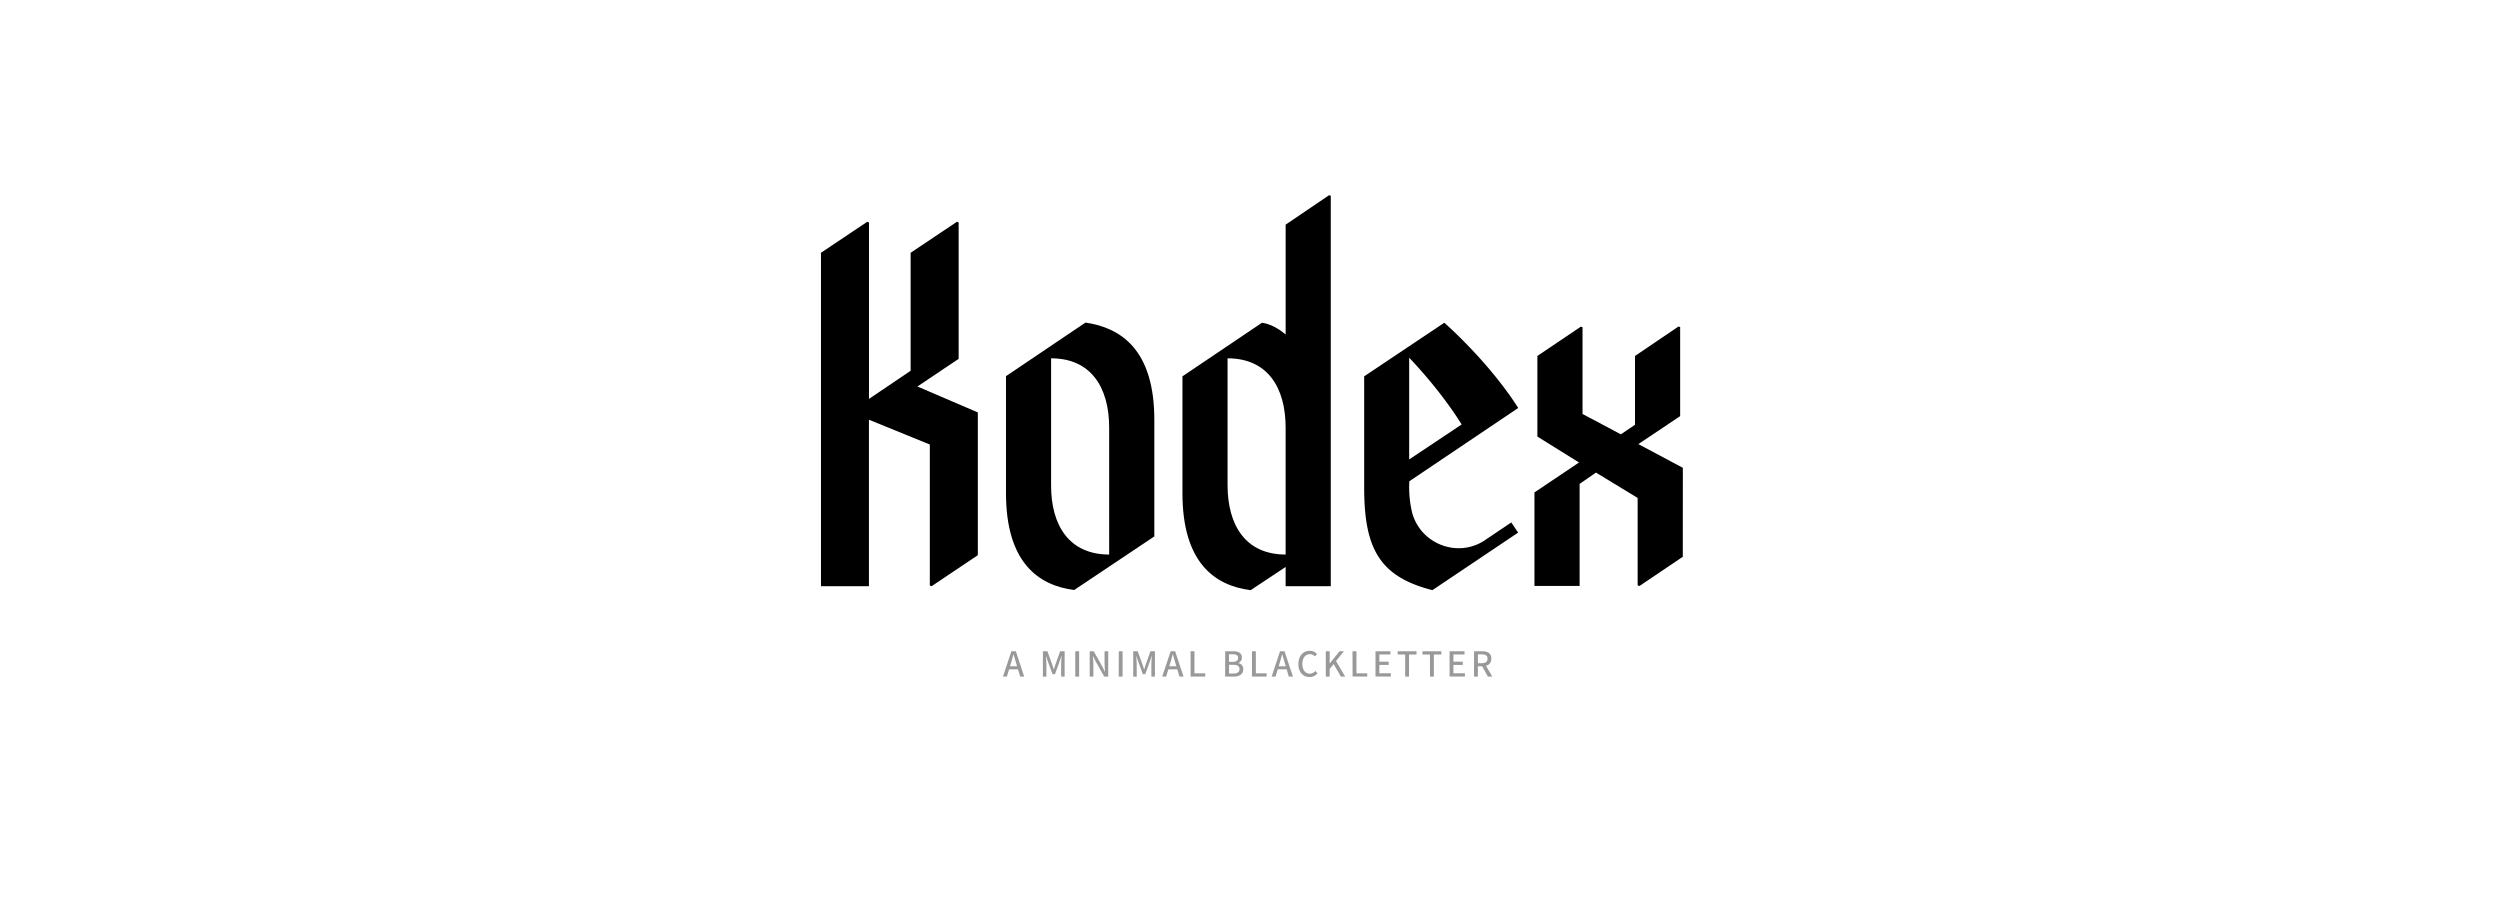
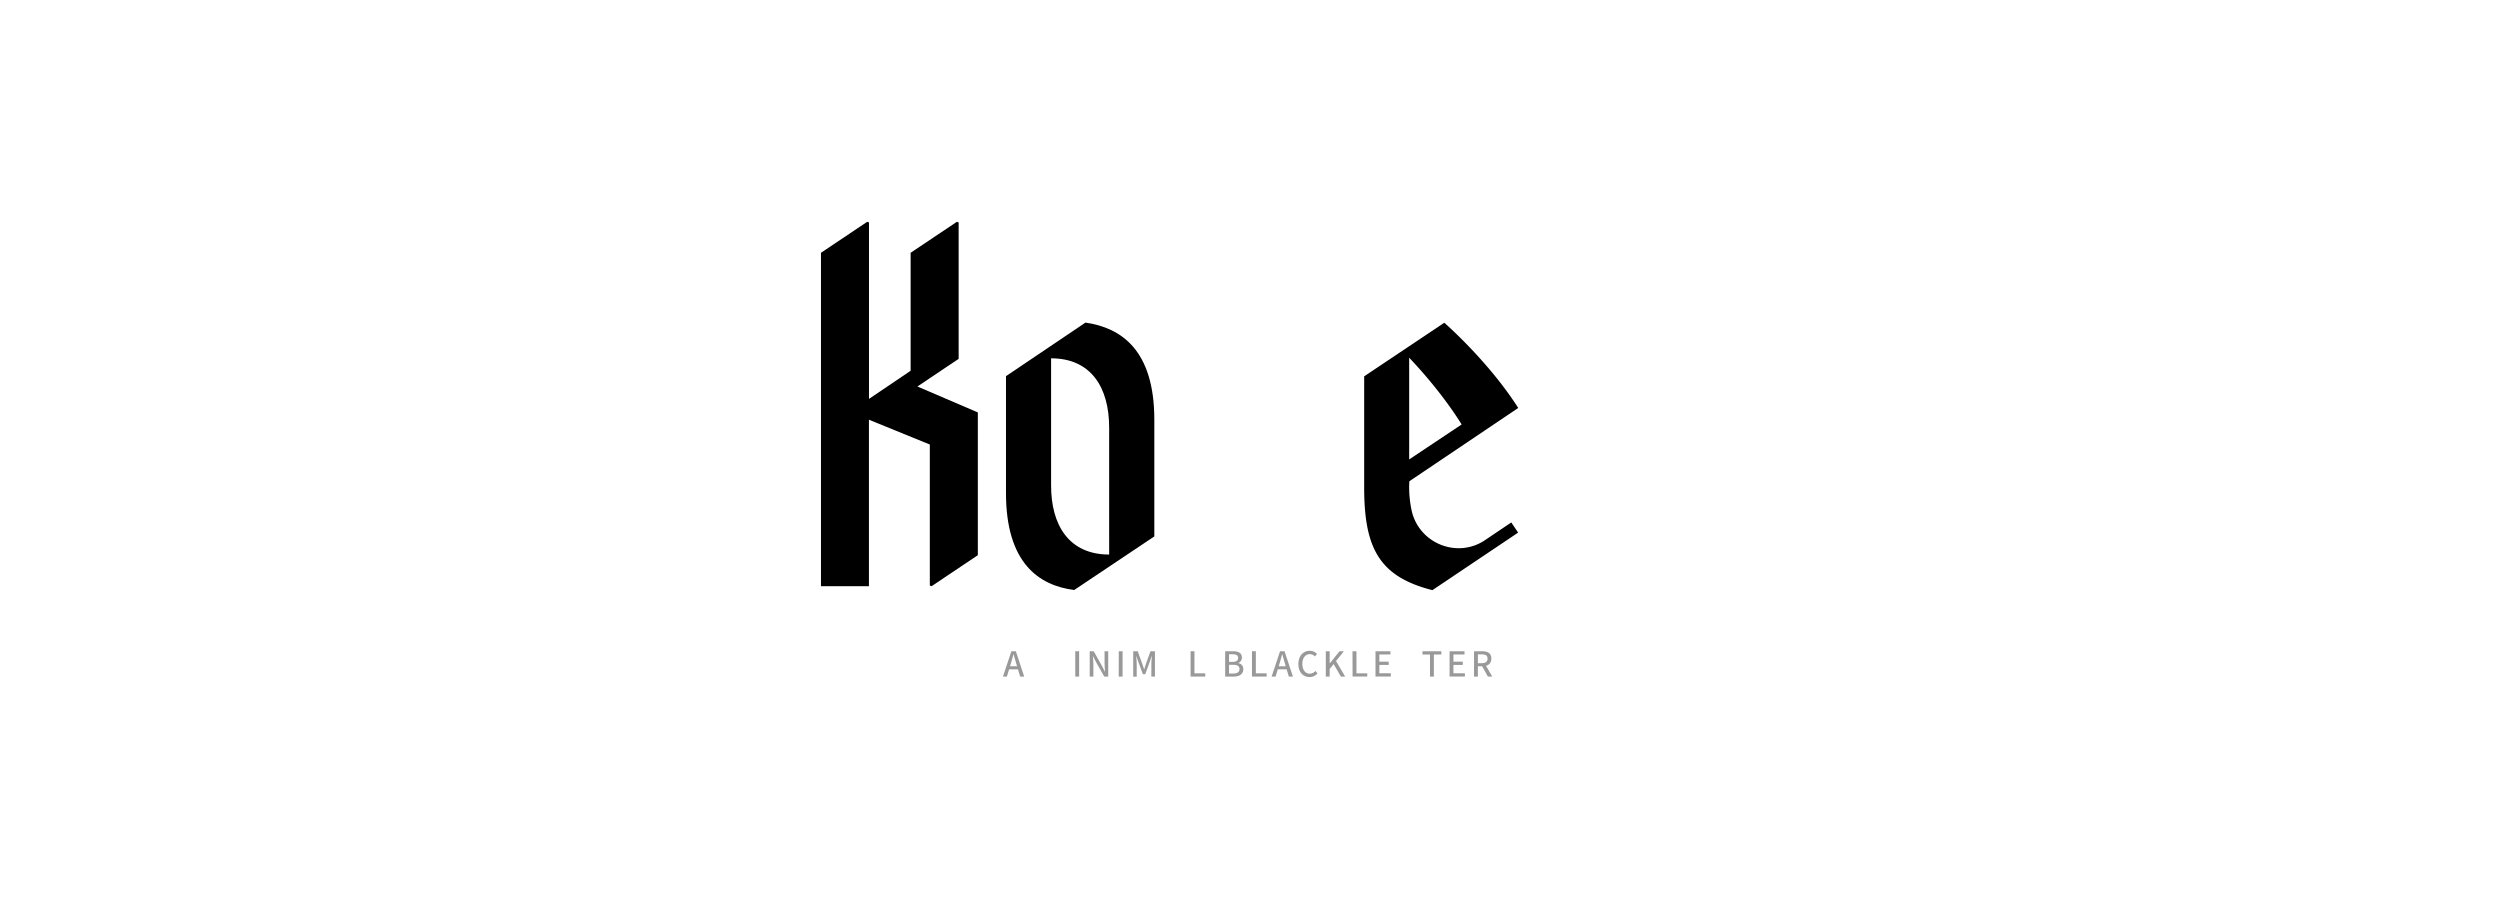
<svg xmlns="http://www.w3.org/2000/svg" id="Calque_1" data-name="Calque 1" viewBox="0 0 1550 560">
  <defs>
    <style>.cls-1{isolation:isolate;}.cls-2{fill:#999;}</style>
  </defs>
  <path d="M509,156.73l28.68-19.22,1.09.39V247.32l25.82-17.45V156.73l28.69-19.22,1.08.39v84.58L568.8,239.63l37.46,16.07v88.51l-28.68,19.23-1.09-.4V275.61l-37.75-15.38V363.44H509V156.73Z" />
  <path d="M715.68,260.23v72.35L666,365.8C644,363,623.71,349,623.71,305.67V233.22L673,200C695.37,203.26,715.68,217.25,715.68,260.23Zm-28,83.59V265.16c0-24.84-11.14-43-36-43v78.66C651.6,325.68,662.84,343.82,687.68,343.82Z" />
-   <path d="M825.09,363.44h-28V351.51L775.41,365.9c-22-2.76-42.29-16.76-42.29-60.13V233.32l49.29-33.22c4.93.69,9.76,3.16,14.69,7.3V139.28L824,121.05l1.08.29v242.1Zm-28-19.62V265.16c0-24.84-11.14-43-36-43v78.66C761.12,325.68,772.26,343.82,797.1,343.82Z" />
  <path d="M873.69,300.84a68.72,68.72,0,0,0,1.77,16.76c5.23,19.91,28.69,28.68,45.44,17.15L937,323.91l4.24,6.31L888.08,365.9c-32.83-8.38-42.29-25.83-42.29-63.68v-68.9l49.68-33.22s27.31,23.76,45.84,52.84l-67.52,45.44Zm0-79v63l32.53-21.68C895.08,245.25,880.69,229.08,873.69,221.79Z" />
-   <path d="M1043.33,345.2l-26.91,18.14-1.08-.4V308.73L989.51,293l-10.15,7v63.29h-28v-58L979,286.75l-25.82-16.07v-50l26.91-18.13,1.08.29v53.82l23.76,12.62,8.77-5.92V220.7l26.91-18.23,1.09.29V258l-25.93,17.35,27.6,14.69Z" />
  <g class="cls-1">
    <path class="cls-2" d="M627.05,403.77h2.77L635,419.49H632.5l-2.57-8.57c-.53-1.71-1-3.47-1.49-5.24h-.1c-.46,1.78-.94,3.53-1.47,5.24l-2.6,8.57h-2.44Zm-2.31,9.31h7.33V415h-7.33Z" />
-     <path class="cls-2" d="M646.6,403.77h2.79l2.89,8c.36,1,.7,2.12,1.06,3.18h.1c.36-1.06.68-2.14,1-3.18l2.85-8h2.78v15.72H657.9v-7.92c0-1.41.19-3.4.31-4.82h-.1l-1.26,3.62L654.08,418h-1.49l-2.79-7.59-1.25-3.62h-.09c.12,1.42.3,3.41.3,4.82v7.92H646.6Z" />
    <path class="cls-2" d="M666.66,403.77h2.4v15.72h-2.4Z" />
    <path class="cls-2" d="M675.62,403.77h2.47l5.28,9.36,1.66,3.3h.1c-.12-1.6-.31-3.48-.31-5.18v-7.48h2.28v15.72h-2.47l-5.28-9.37-1.66-3.29h-.1c.12,1.63.31,3.41.31,5.11v7.55h-2.28Z" />
    <path class="cls-2" d="M693.64,403.77H696v15.72h-2.4Z" />
    <path class="cls-2" d="M702.59,403.77h2.79l2.89,8c.36,1,.7,2.12,1.07,3.18h.09c.36-1.06.68-2.14,1-3.18l2.85-8h2.78v15.72h-2.21v-7.92c0-1.41.19-3.4.31-4.82h-.1l-1.26,3.62L710.07,418h-1.49l-2.79-7.59-1.24-3.62h-.1c.12,1.42.31,3.41.31,4.82v7.92h-2.17Z" />
-     <path class="cls-2" d="M725.81,403.77h2.77l5.22,15.72h-2.54l-2.57-8.57c-.53-1.71-1-3.47-1.49-5.24h-.1c-.46,1.78-.94,3.53-1.48,5.24L723,419.49h-2.44Zm-2.31,9.31h7.33V415H723.5Z" />
    <path class="cls-2" d="M738.16,403.77h2.4v13.7h6.69v2h-9.09Z" />
    <path class="cls-2" d="M759.61,403.77h4.85c3.22,0,5.51,1,5.51,3.86a3.47,3.47,0,0,1-2.24,3.41v.1a3.61,3.61,0,0,1,3.11,3.75c0,3.11-2.51,4.6-6,4.6h-5.24Zm4.56,6.59c2.43,0,3.45-.92,3.45-2.4,0-1.68-1.14-2.31-3.37-2.31H762v4.71Zm.39,7.25c2.5,0,3.93-.9,3.93-2.84,0-1.79-1.39-2.6-3.93-2.6H762v5.44Z" />
    <path class="cls-2" d="M776.22,403.77h2.4v13.7h6.7v2h-9.1Z" />
    <path class="cls-2" d="M793.63,403.77h2.77l5.22,15.72h-2.54l-2.56-8.57c-.54-1.71-1-3.47-1.5-5.24h-.1c-.46,1.78-.94,3.53-1.47,5.24l-2.59,8.57h-2.45Zm-2.3,9.31h7.32V415h-7.32Z" />
    <path class="cls-2" d="M805,411.67c0-5.11,3.11-8.19,7.09-8.19a6.05,6.05,0,0,1,4.43,2L815.22,407a4.18,4.18,0,0,0-3.09-1.42c-2.76,0-4.67,2.29-4.67,6s1.79,6.09,4.6,6.09a4.6,4.6,0,0,0,3.5-1.69l1.29,1.5a6.15,6.15,0,0,1-4.89,2.28C808,419.78,805,416.82,805,411.67Z" />
    <path class="cls-2" d="M822,403.77h2.4v7.51h.07l6.06-7.51h2.68l-4.88,6.06,5.67,9.66h-2.66l-4.47-7.78-2.47,3v4.77H822Z" />
    <path class="cls-2" d="M838.55,403.77H841v13.7h6.69v2h-9.09Z" />
    <path class="cls-2" d="M852.81,403.77h9.26v2H855.2v4.48H861v2H855.2v5.18h7.11v2h-9.5Z" />
-     <path class="cls-2" d="M871.2,405.79h-4.65v-2h11.69v2h-4.65v13.7H871.2Z" />
    <path class="cls-2" d="M886.58,405.79h-4.65v-2h11.7v2H889v13.7h-2.4Z" />
-     <path class="cls-2" d="M898.74,403.77H908v2h-6.87v4.48h5.8v2h-5.8v5.18h7.11v2h-9.51Z" />
+     <path class="cls-2" d="M898.74,403.77H908v2h-6.87v4.48h5.8v2h-5.8v5.18h7.11v2h-9.51" />
    <path class="cls-2" d="M913.91,403.77H919c3.24,0,5.65,1.15,5.65,4.55s-2.41,4.78-5.65,4.78h-2.71v6.39h-2.4Zm4.82,7.4c2.3,0,3.56-.94,3.56-2.85s-1.26-2.62-3.56-2.62h-2.42v5.47Zm-.17,1.28,1.8-1.35,4.85,8.39h-2.7Z" />
  </g>
</svg>